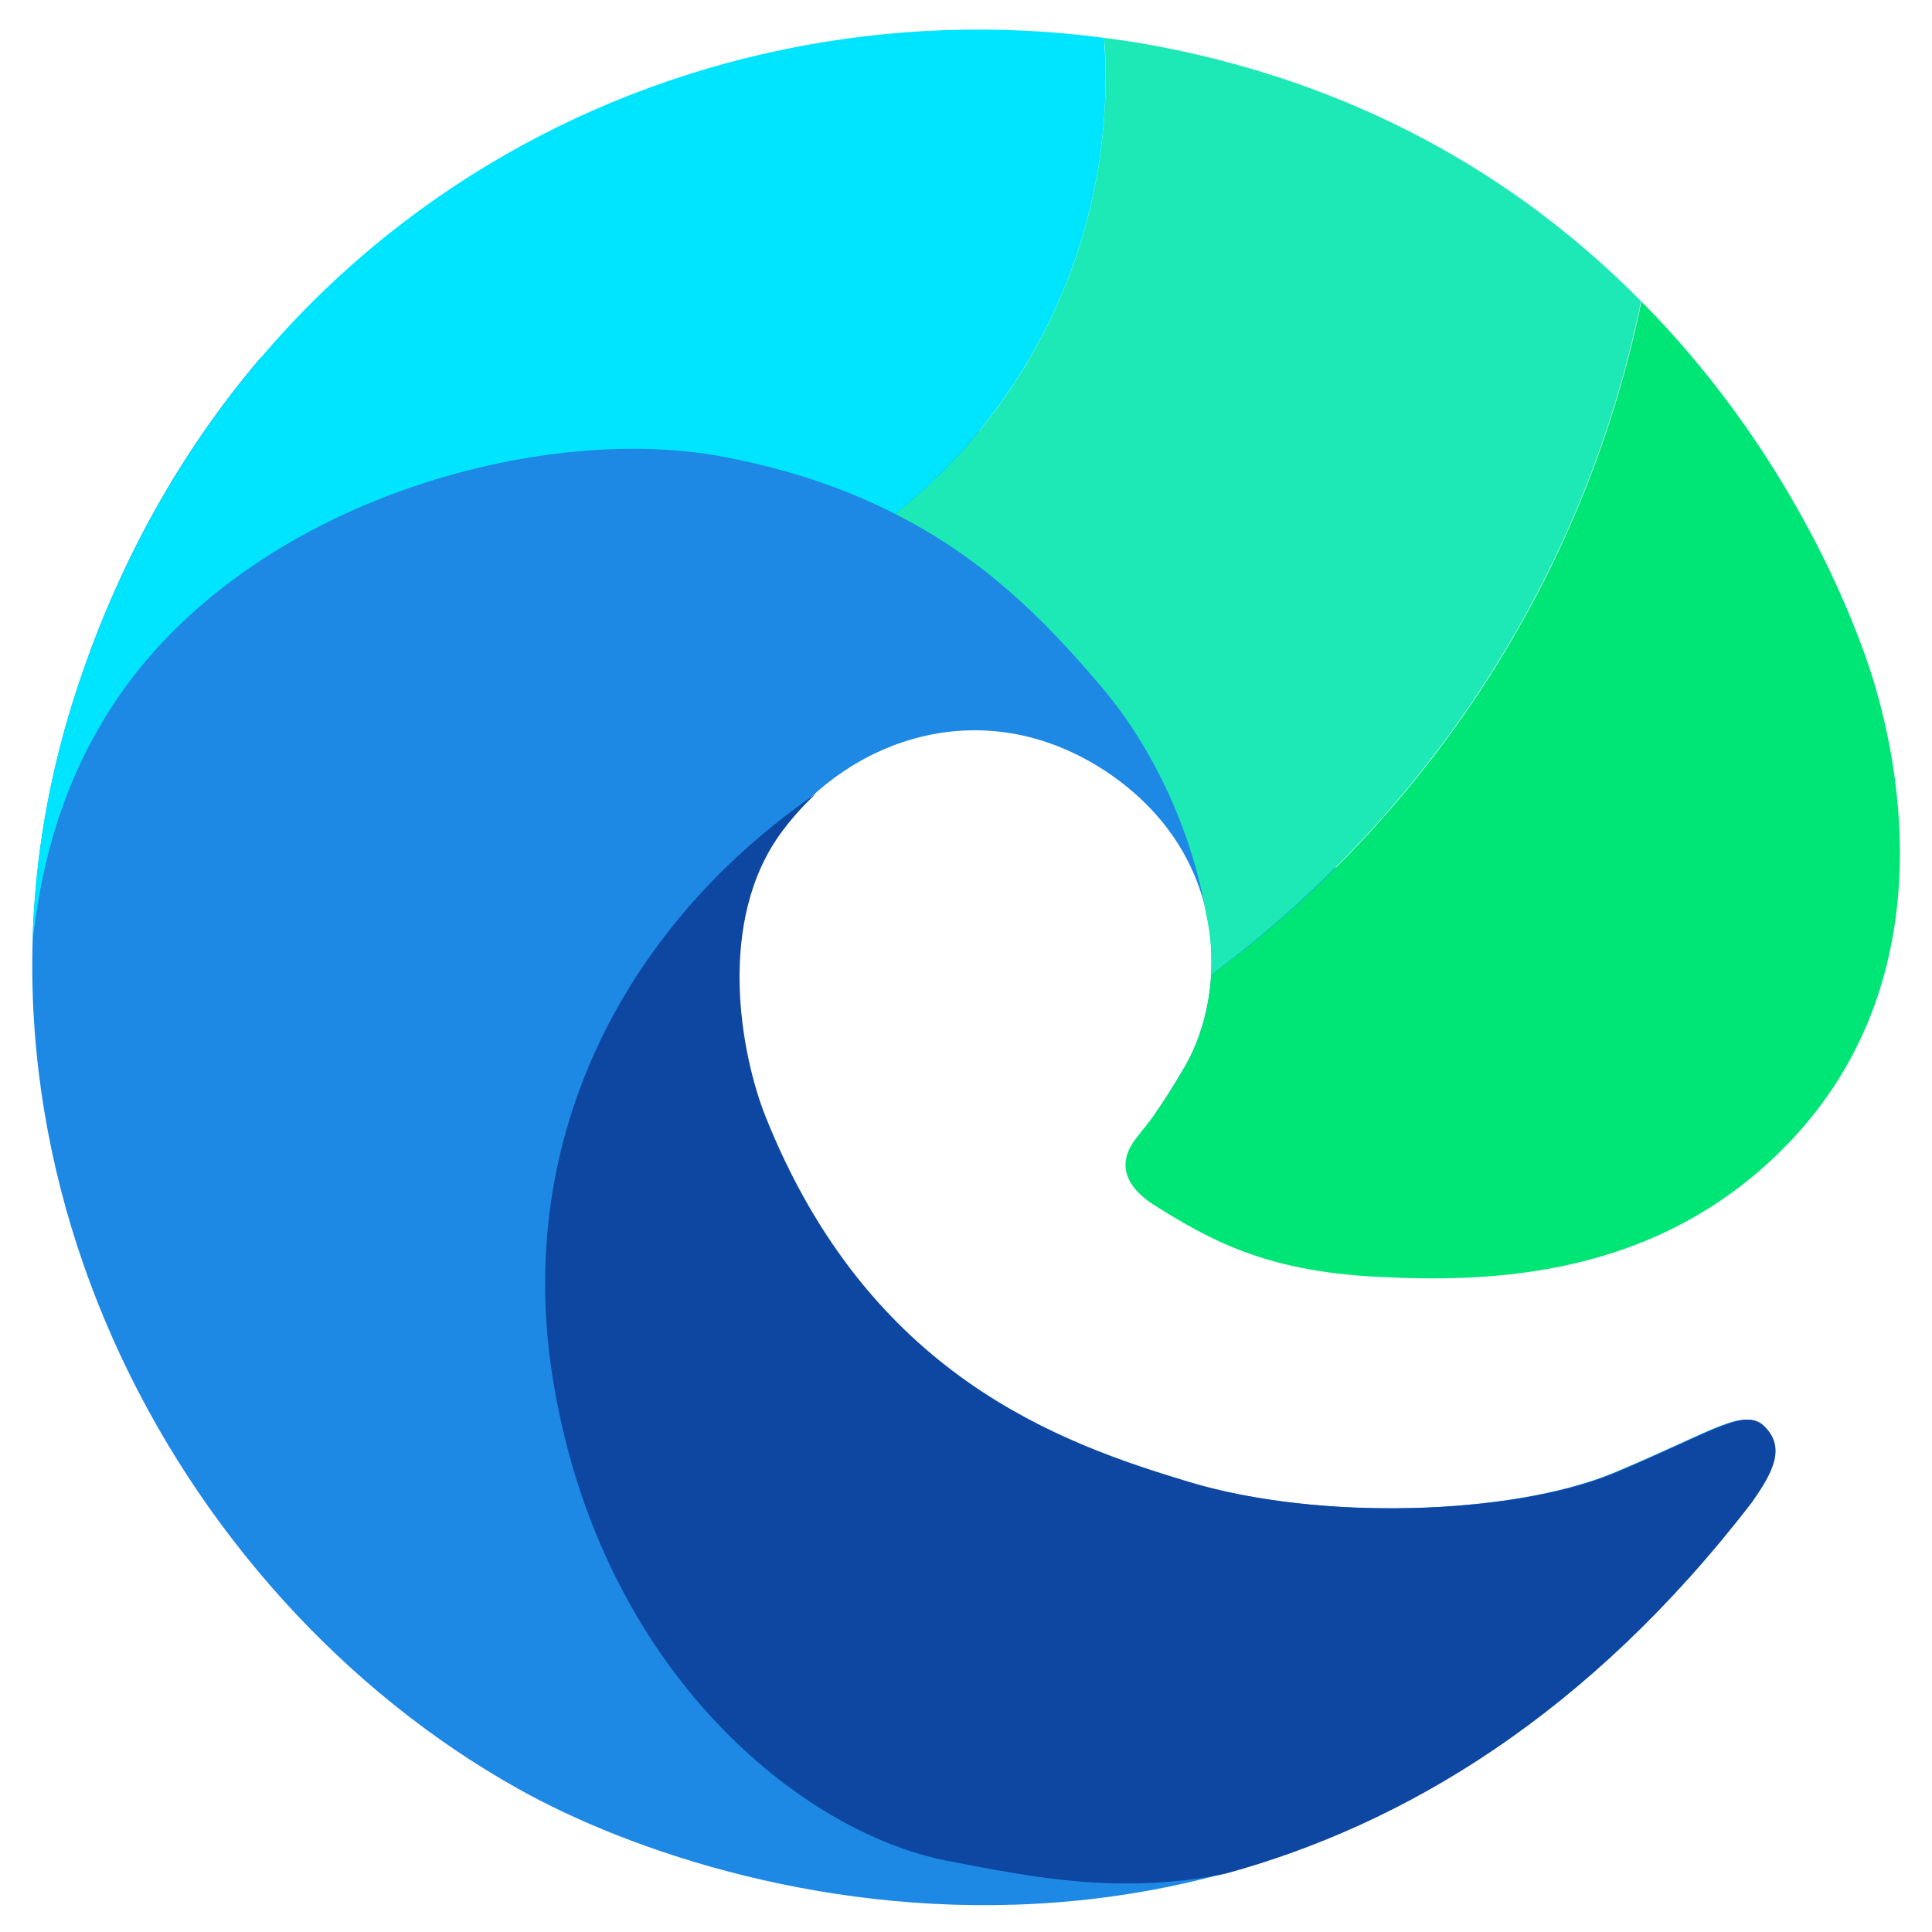
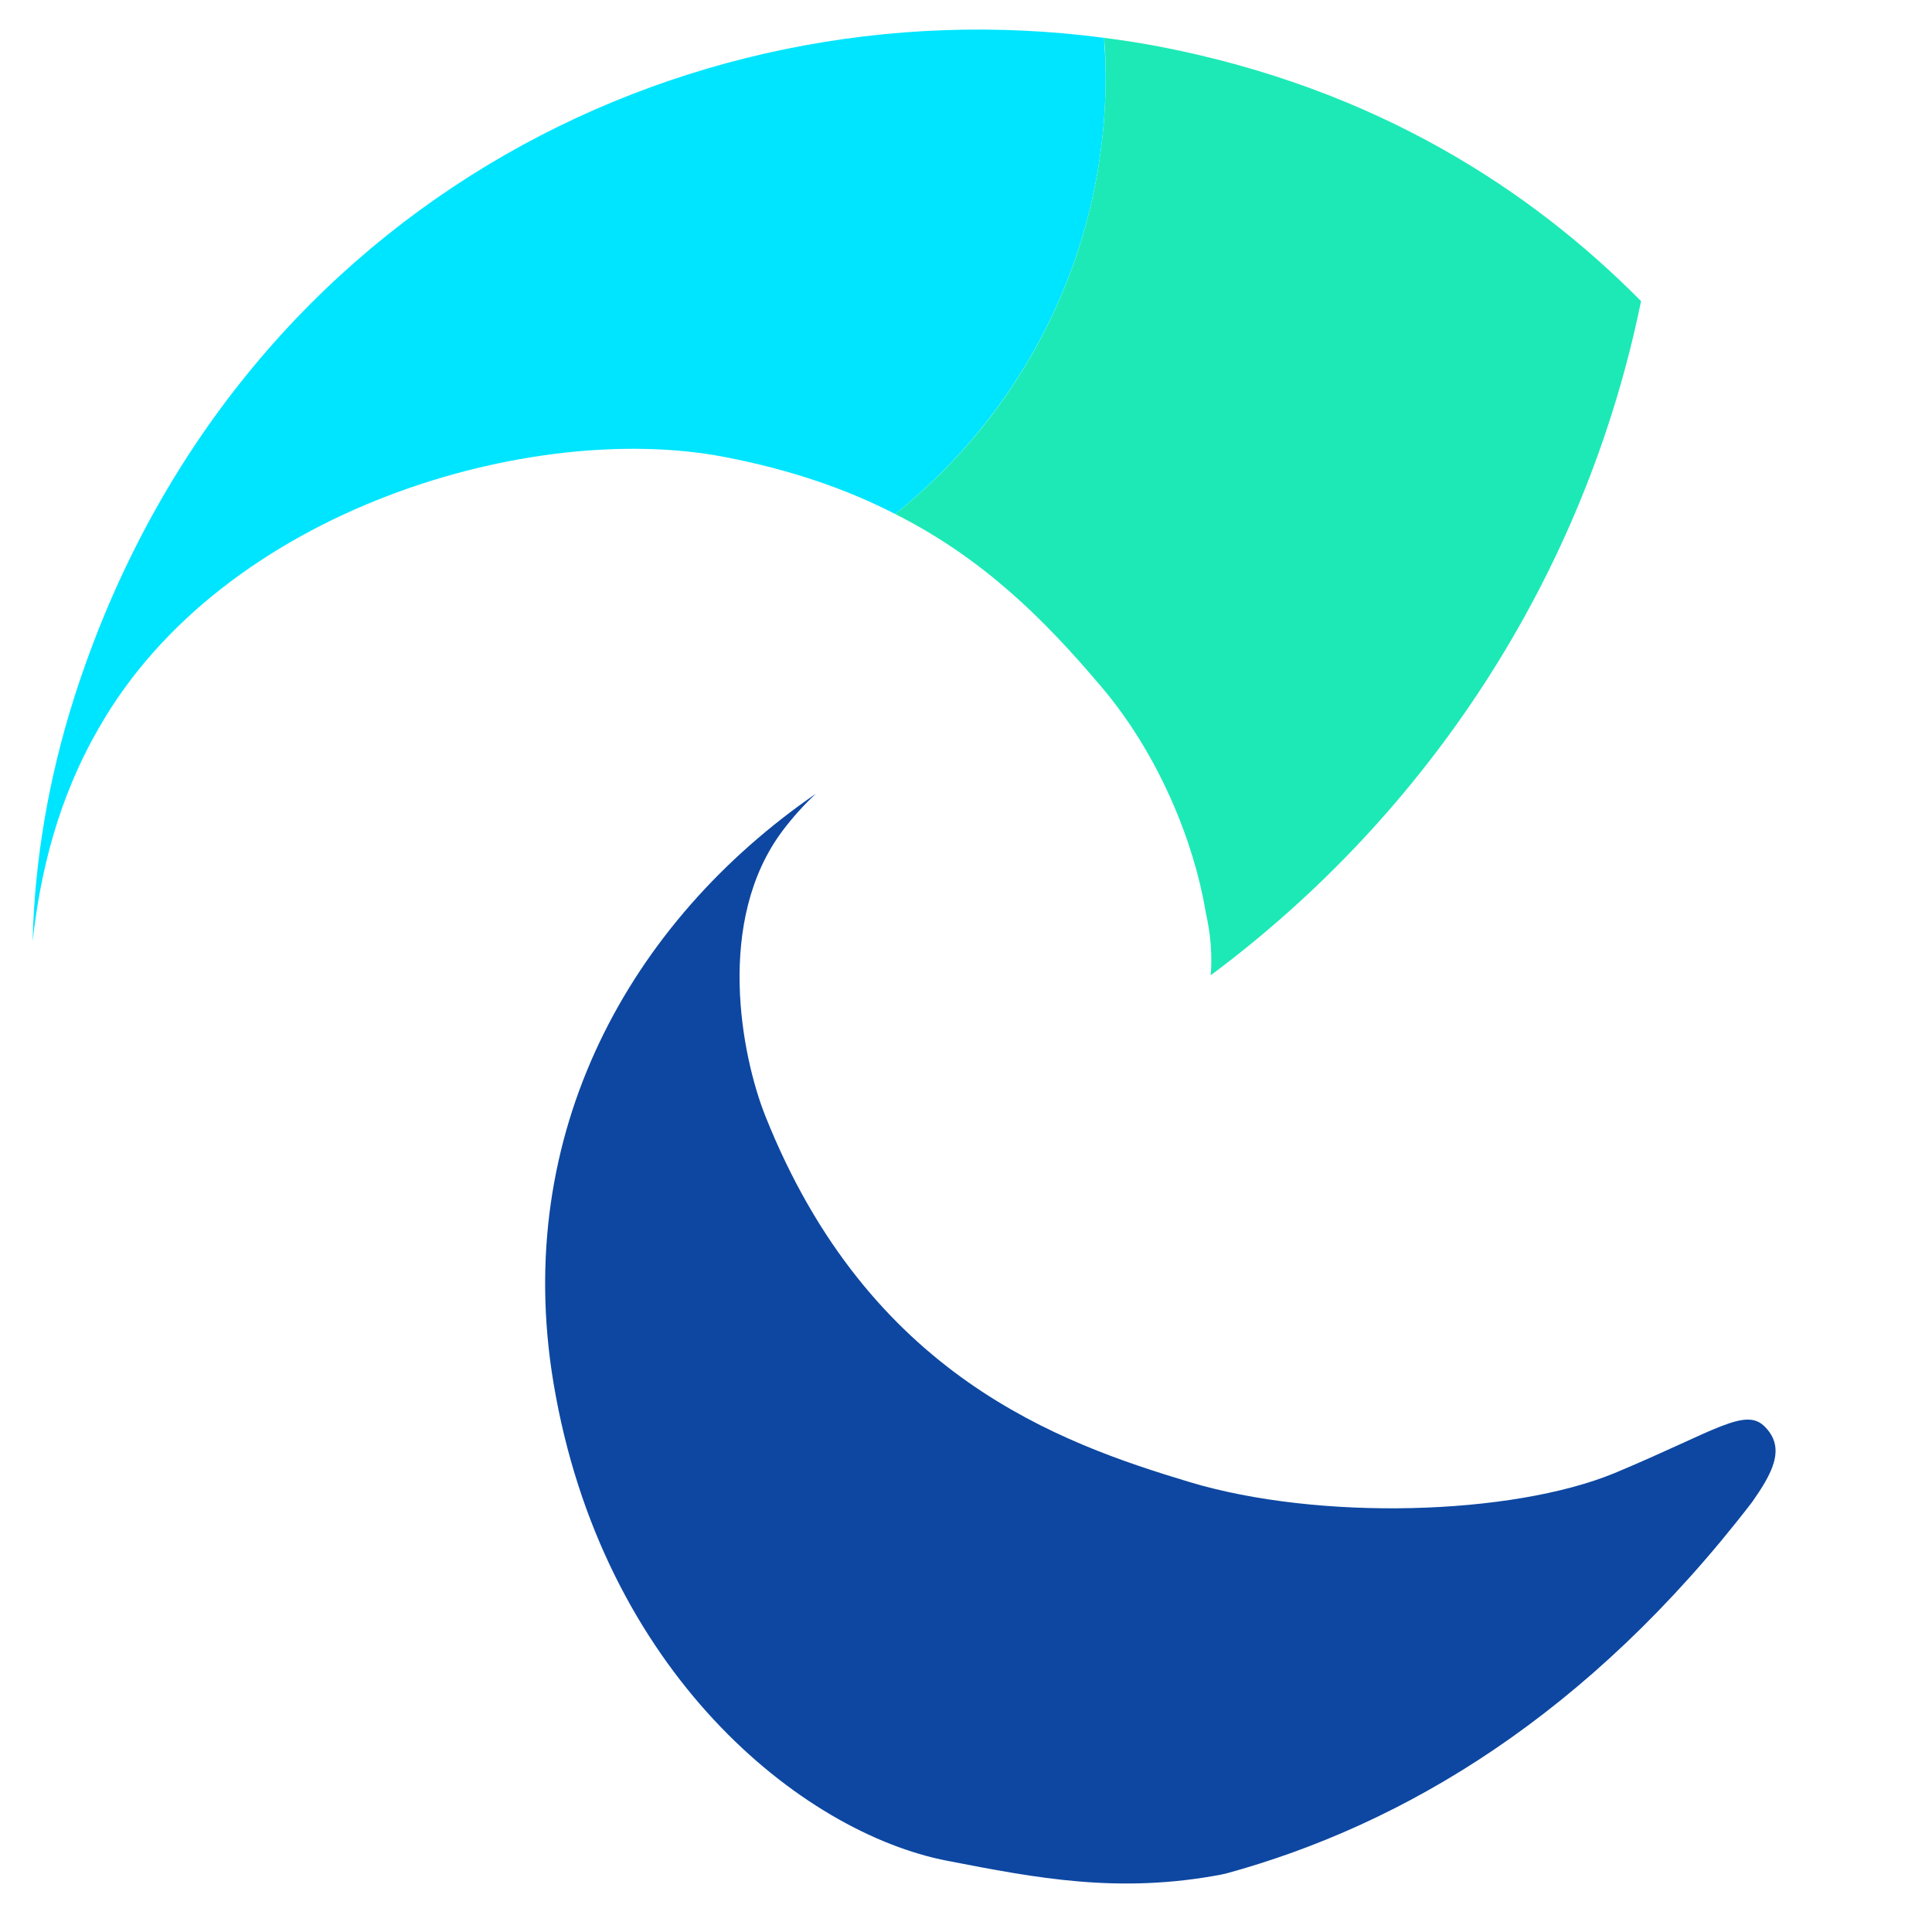
<svg xmlns="http://www.w3.org/2000/svg" version="1.1" id="Layer_1" x="0px" y="0px" viewBox="0 0 480 480" style="enable-background:new 0 0 480 480;" xml:space="preserve">
  <style type="text/css">.st0{fill:#1E88E5;}
	.st1{fill:#0D47A1;}
	.st2{fill:#00E5FF;}
	.st3{fill:#00E676;}
	.st4{fill:#1DE9B6;}</style>
-   <path class="st0" d="M434.8,373.2C328,511.9,184.9,475.9,128.7,444.4c-85.8-48-145.9-159.7-110.2-271.3C29,140.2,45,112,64.9,88.7  c19.5,1.5,42.6,1.5,70-0.5C298.4,76.6,345,216.6,333.4,251.6c-6,17.9-27.1,23.6-46.3,24.9c1.9-2.6,4.2-6.3,7.5-11.9  c10.2-18,11.4-52.4-20.2-73.2c-30.5-19.8-63.4-7.6-80.3,14.9c-16.9,22.4-10.3,56.1-4.3,71.1c25.7,64.4,73.1,81.1,105.3,90.8  s80.1,8.3,105.6-2.2c25.4-10.6,32.7-16.7,37.6-11.3C443.2,360,439.7,366.2,434.8,373.2z" />
  <path class="st1" d="M435.3,373.2c-40.6,52.8-86.5,80.2-130.8,92.3c-0.4,0.1-0.7,0.1-0.9,0.2c-25.7,4.9-46.1,0.9-68.3-3.4  c-36.1-7-85.8-46.8-97.8-118.8c-10.3-62,19-114.5,65.2-146.3c-3,2.8-5.7,5.8-8.2,9.1c-16.9,22.4-10.3,56.1-4.3,71.1  c25.7,64.4,73.1,81.1,105.3,90.8s80.1,8.3,105.6-2.2c25.4-10.6,32.7-16.7,37.6-11.3C443.7,360,440.2,366.2,435.3,373.2z" />
  <path class="st2" d="M274.3,9.4c0.2,3,0.4,6.3,0.4,9.5c0,44.1-20.4,83.3-52.3,108.8c-11.9-6.1-25.8-11-42.6-14.2  c-47.5-9.1-124.1,12.8-155.2,67.3C14.3,198.6,10,216.9,8.1,233.9c0.5-20,3.9-40.4,10.4-60.8C56.9,53.3,168.3-4.6,274.3,9.4z" />
-   <path class="st3" d="M443.1,285.3c-32.2,32.4-73.2,33.4-101.2,31.9c-28.1-1.4-41.9-9.6-54.7-17.5c-13-8.1-5.6-16-4.3-17.7  c1.3-1.8,4.4-4.8,11.7-17.4c3.4-6,5.8-13.8,6.3-22.3c53.9-40,92.9-99.1,106.9-167.4c34.1,34.4,50.2,72.5,55.9,88.8  C473.9,193.1,481.7,246.5,443.1,285.3z" />
  <path class="st4" d="M407.7,74.8v0.1c-14,68.3-53,127.3-106.9,167.4c0.4-4.9,0-10.2-1.2-15.4c0-0.2-0.1-0.5-0.1-0.6  c-2.9-17.2-11.6-38.9-25.9-55.7c-14.2-16.8-29.4-31.9-51.2-42.9c31.9-25.4,52.3-64.7,52.3-108.8c0-3.2-0.1-6.4-0.4-9.5  c4.7,0.6,9.2,1.3,13.9,2.2C342,22,380.5,47.3,407.7,74.8z" />
</svg>